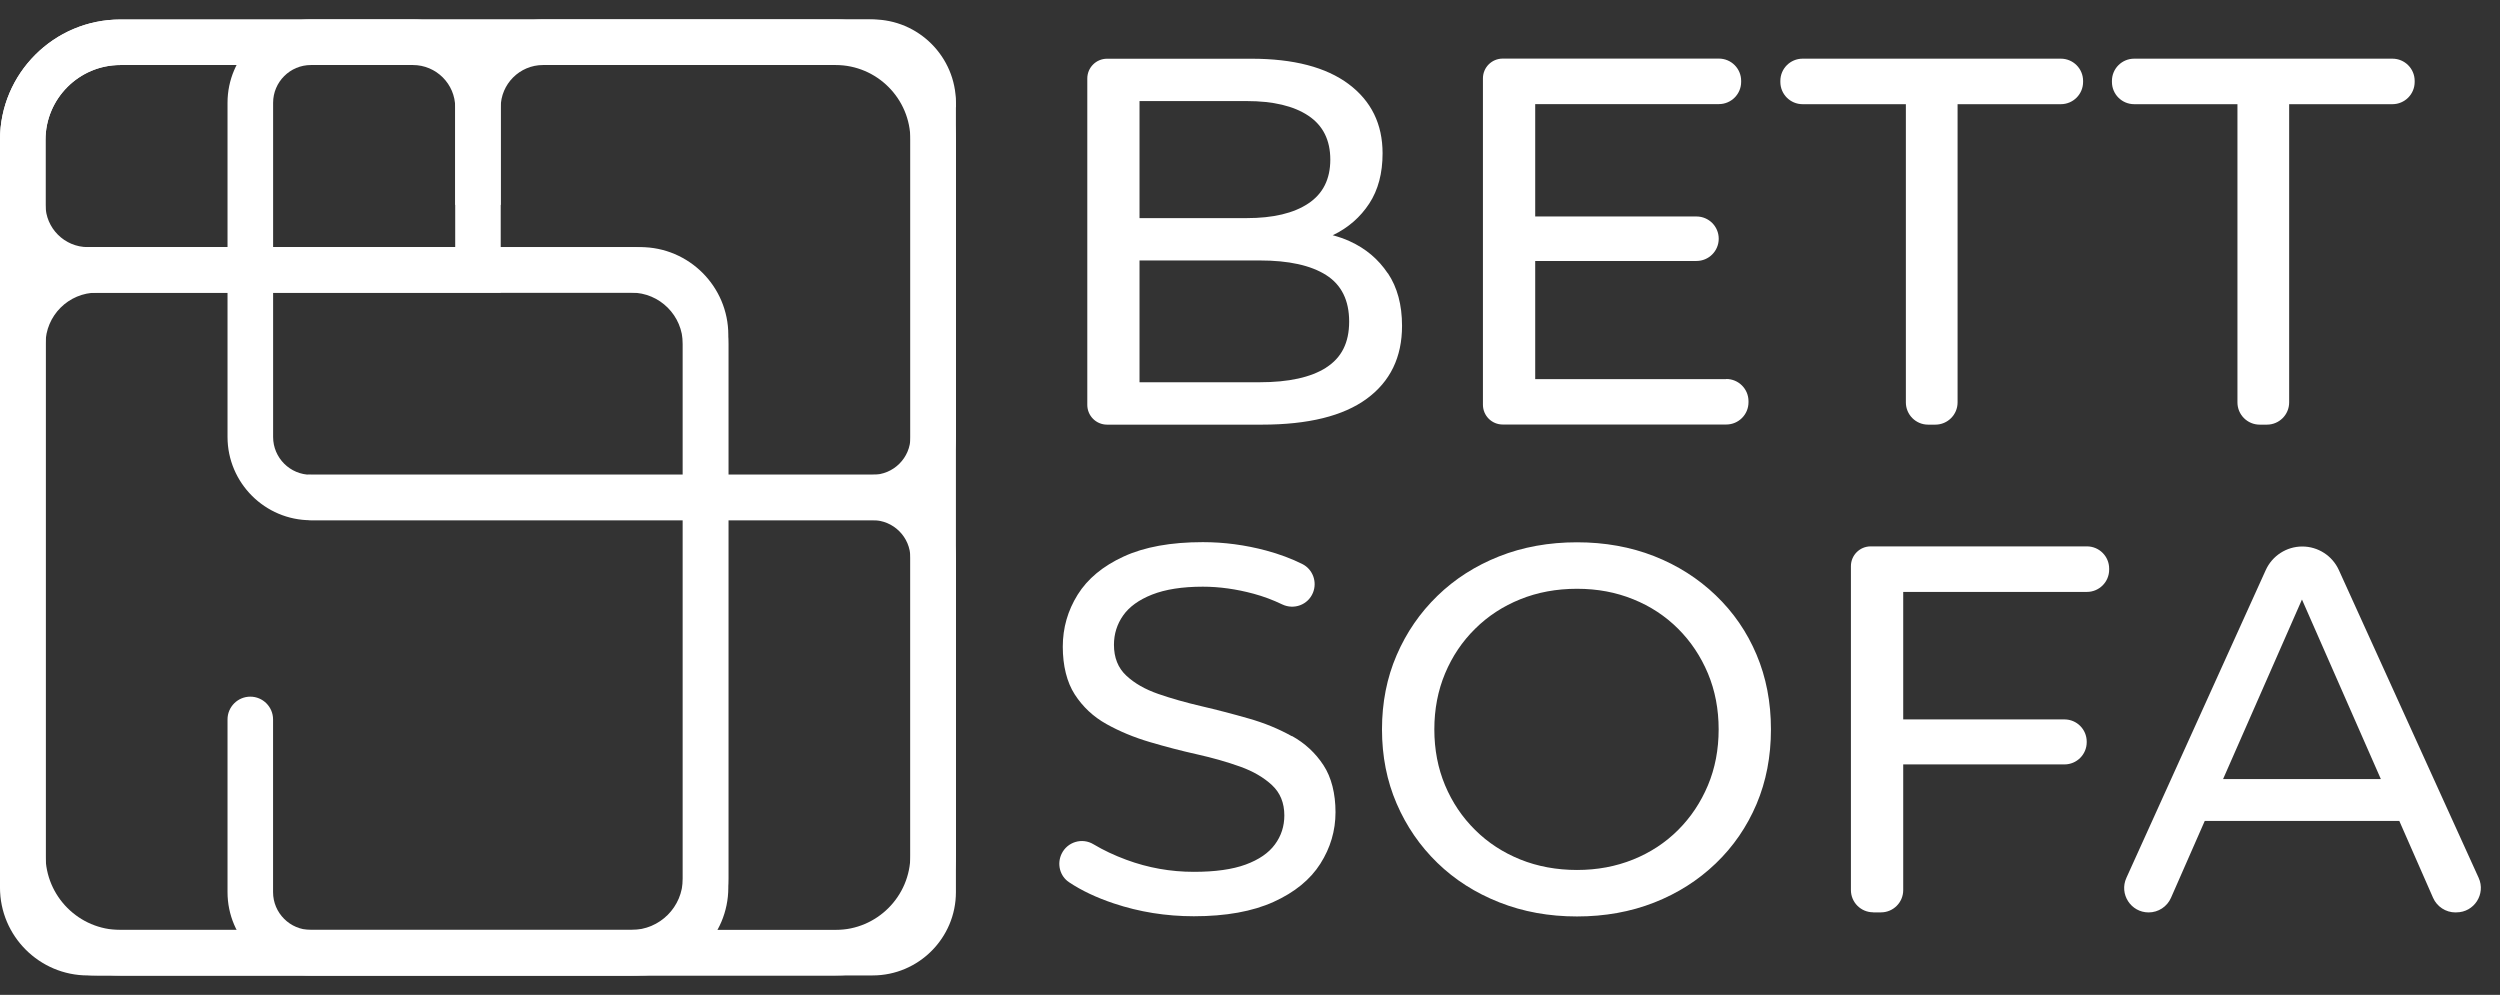
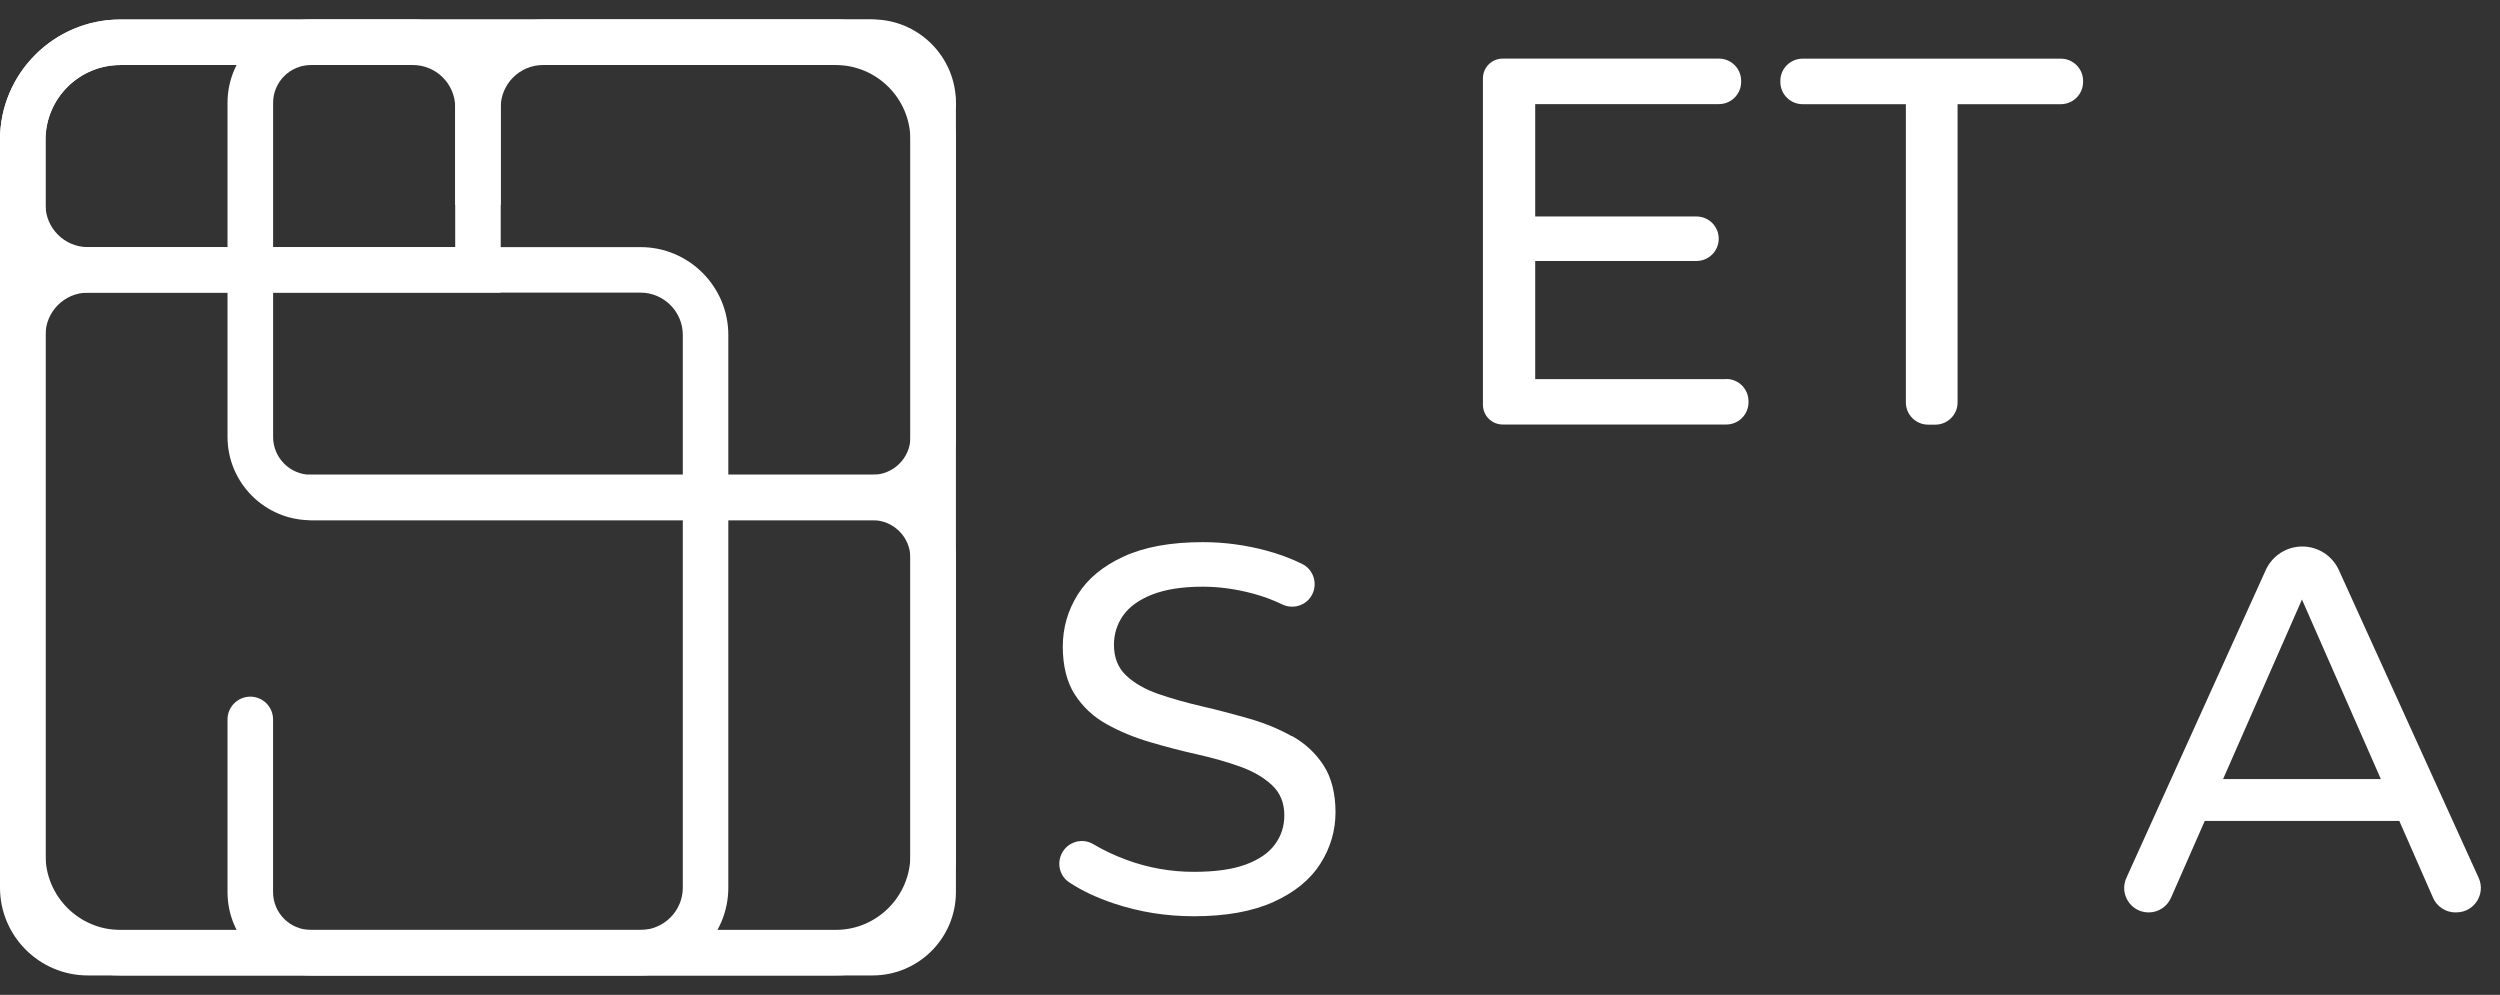
<svg xmlns="http://www.w3.org/2000/svg" width="98" height="39" viewBox="0 0 98 39" fill="none">
  <rect x="0" y="0" width="98" height="39" fill="#333333" stroke="none" />
  <path d="M32.757 38.237H4.716C2.116 38.237 0 36.121 0 33.521V5.481C0 2.881 2.116 0.765 4.716 0.765H32.757C35.357 0.765 37.472 2.881 37.472 5.481V33.521C37.472 36.121 35.357 38.237 32.757 38.237ZM4.716 2.549C3.1 2.549 1.784 3.865 1.784 5.481V33.521C1.784 35.138 3.1 36.453 4.716 36.453H32.757C34.373 36.453 35.688 35.138 35.688 33.521V5.481C35.688 3.865 34.373 2.549 32.757 2.549H4.716Z" fill="white" />
  <path d="M19.628 11.471H3.441C1.545 11.471 0 9.926 0 8.03V5.481C0 2.881 2.116 0.765 4.716 0.765H16.187C18.084 0.765 19.628 2.31 19.628 4.206V11.471ZM4.716 2.549C3.1 2.549 1.784 3.865 1.784 5.481V8.03C1.784 8.942 2.529 9.687 3.441 9.687H17.844V4.206C17.844 3.294 17.1 2.549 16.187 2.549H4.716Z" fill="white" />
  <path d="M19.628 8.03H17.844V4.206C17.844 2.31 19.389 0.765 21.285 0.765H34.031C35.928 0.765 37.472 2.31 37.472 4.206H35.688C35.688 3.294 34.944 2.549 34.031 2.549H21.285C20.373 2.549 19.628 3.294 19.628 4.206V8.03Z" fill="white" />
  <path d="M34.207 20.393H12.185C10.385 20.393 8.919 18.927 8.919 17.128V4.028C8.919 2.228 10.385 0.762 12.185 0.762H34.207C36.007 0.762 37.472 2.228 37.472 4.028V17.128C37.472 18.927 36.007 20.393 34.207 20.393ZM12.188 2.549C11.372 2.549 10.706 3.212 10.706 4.03V17.13C10.706 17.946 11.369 18.611 12.188 18.611H34.209C35.025 18.611 35.691 17.949 35.691 17.13V4.03C35.691 3.215 35.028 2.549 34.209 2.549H12.188Z" fill="white" />
  <path d="M34.207 38.237H12.185C10.385 38.237 8.919 36.772 8.919 34.972V28.201C8.919 27.709 9.32 27.309 9.812 27.309C10.304 27.309 10.704 27.709 10.704 28.201V34.972C10.704 35.788 11.367 36.453 12.185 36.453H34.207C35.023 36.453 35.688 35.79 35.688 34.972V21.872C35.688 21.056 35.025 20.391 34.207 20.391H12.185C11.693 20.391 11.293 19.991 11.293 19.498C11.293 19.007 11.693 18.606 12.185 18.606H34.207C36.007 18.606 37.472 20.072 37.472 21.872V34.972C37.472 36.772 36.007 38.237 34.207 38.237Z" fill="white" />
-   <path d="M24.752 38.237H3.798C1.705 38.237 0 36.534 0 34.439V13.485C0 11.392 1.703 9.687 3.798 9.687H24.752C26.845 9.687 28.55 11.39 28.55 13.485V34.439C28.55 36.532 26.848 38.237 24.752 38.237ZM3.798 11.471C2.687 11.471 1.784 12.374 1.784 13.485V34.439C1.784 35.548 2.687 36.453 3.798 36.453H24.752C25.864 36.453 26.766 35.55 26.766 34.439V13.485C26.766 12.376 25.864 11.471 24.752 11.471H3.798Z" fill="white" />
  <path d="M25.109 38.237H3.441C1.545 38.237 0 36.693 0 34.796V13.128C0 11.232 1.545 9.687 3.441 9.687H25.109C27.006 9.687 28.55 11.232 28.55 13.128V34.796C28.55 36.693 27.006 38.237 25.109 38.237ZM3.441 11.471C2.529 11.471 1.784 12.216 1.784 13.128V34.796C1.784 35.709 2.529 36.453 3.441 36.453H25.109C26.022 36.453 26.766 35.709 26.766 34.796V13.128C26.766 12.216 26.022 11.471 25.109 11.471H3.441Z" fill="white" />
-   <path d="M54.401 10.714C54.032 10.161 53.535 9.74 52.905 9.455C52.696 9.358 52.472 9.284 52.24 9.22C52.25 9.215 52.26 9.213 52.27 9.208C52.857 8.922 53.326 8.512 53.675 7.979C54.024 7.446 54.197 6.791 54.197 6.011C54.197 4.864 53.754 3.959 52.867 3.296C51.98 2.633 50.708 2.302 49.056 2.302H43.397C42.968 2.302 42.622 2.649 42.622 3.077V15.871C42.622 16.299 42.968 16.646 43.397 16.646H49.466C51.284 16.646 52.653 16.307 53.575 15.632C54.498 14.956 54.96 14.003 54.96 12.774C54.96 11.953 54.776 11.267 54.407 10.714H54.401ZM48.87 3.962C49.907 3.962 50.713 4.153 51.286 4.535C51.86 4.917 52.148 5.491 52.148 6.256C52.148 7.02 51.862 7.594 51.286 7.976C50.713 8.359 49.907 8.55 48.87 8.55H44.669V3.962H48.87ZM51.985 14.411C51.383 14.793 50.517 14.984 49.382 14.984H44.669V10.21H49.382C50.517 10.21 51.383 10.401 51.985 10.783C52.587 11.165 52.887 11.775 52.887 12.606C52.887 13.437 52.587 14.025 51.985 14.408V14.411Z" fill="white" />
  <path d="M67.669 14.861H60.18V10.23H66.502C66.984 10.23 67.374 9.84 67.374 9.358C67.374 8.876 66.984 8.486 66.502 8.486H60.18V4.081H67.381C67.863 4.081 68.253 3.691 68.253 3.209V3.169C68.253 2.687 67.863 2.297 67.381 2.297H58.906C58.477 2.297 58.131 2.643 58.131 3.072V15.866C58.131 16.294 58.477 16.641 58.906 16.641H67.669C68.151 16.641 68.541 16.251 68.541 15.769V15.728C68.541 15.246 68.151 14.856 67.669 14.856V14.861Z" fill="white" />
  <path d="M75.577 16.646H75.865C76.347 16.646 76.737 16.256 76.737 15.774V4.084H80.785C81.267 4.084 81.657 3.694 81.657 3.212V3.171C81.657 2.69 81.267 2.3 80.785 2.3H70.662C70.18 2.3 69.79 2.69 69.79 3.171V3.212C69.79 3.694 70.18 4.084 70.662 4.084H74.71V15.774C74.71 16.256 75.1 16.646 75.582 16.646H75.577Z" fill="white" />
-   <path d="M88.575 16.646H88.863C89.345 16.646 89.735 16.256 89.735 15.774V4.084H93.783C94.265 4.084 94.655 3.694 94.655 3.212V3.171C94.655 2.69 94.265 2.3 93.783 2.3H83.66C83.178 2.3 82.788 2.69 82.788 3.171V3.212C82.788 3.694 83.178 4.084 83.66 4.084H87.708V15.774C87.708 16.256 88.098 16.646 88.58 16.646H88.575Z" fill="white" />
  <path d="M50.641 28.859C50.129 28.573 49.563 28.339 48.941 28.163C48.319 27.985 47.702 27.824 47.088 27.681C46.473 27.538 45.91 27.378 45.398 27.2C44.885 27.021 44.47 26.784 44.149 26.483C43.827 26.182 43.667 25.78 43.667 25.275C43.667 24.852 43.787 24.469 44.026 24.128C44.266 23.786 44.643 23.513 45.163 23.307C45.683 23.103 46.343 22.998 47.151 22.998C47.794 22.998 48.457 23.09 49.14 23.274C49.525 23.378 49.9 23.518 50.261 23.692C50.723 23.914 51.273 23.71 51.467 23.238C51.643 22.81 51.462 22.315 51.049 22.109C50.636 21.902 50.147 21.719 49.632 21.581C48.813 21.362 47.985 21.252 47.151 21.252C45.895 21.252 44.86 21.441 44.047 21.816C43.233 22.19 42.632 22.69 42.244 23.312C41.857 23.934 41.661 24.612 41.661 25.351C41.661 26.091 41.819 26.741 42.132 27.225C42.446 27.709 42.859 28.097 43.371 28.382C43.883 28.668 44.449 28.905 45.071 29.088C45.693 29.272 46.31 29.433 46.925 29.57C47.539 29.708 48.102 29.868 48.615 30.052C49.127 30.235 49.543 30.48 49.864 30.779C50.185 31.079 50.346 31.474 50.346 31.966C50.346 32.389 50.223 32.769 49.976 33.103C49.731 33.437 49.349 33.7 48.829 33.891C48.309 34.082 47.633 34.176 46.8 34.176C45.885 34.176 45.002 34.018 44.156 33.705C43.679 33.529 43.249 33.325 42.866 33.096C42.418 32.825 41.837 33.001 41.612 33.475C41.426 33.868 41.546 34.345 41.908 34.584C42.392 34.908 42.978 35.186 43.664 35.415C44.661 35.749 45.706 35.917 46.8 35.917C48.056 35.917 49.099 35.729 49.925 35.354C50.751 34.98 51.363 34.48 51.758 33.858C52.153 33.236 52.352 32.563 52.352 31.839C52.352 31.115 52.194 30.473 51.88 29.996C51.567 29.517 51.154 29.134 50.641 28.849V28.859Z" fill="white" />
-   <path d="M67.259 23.338C66.568 22.675 65.763 22.163 64.84 21.8C63.917 21.439 62.91 21.258 61.817 21.258C60.723 21.258 59.693 21.441 58.763 21.811C57.835 22.18 57.027 22.695 56.346 23.358C55.663 24.021 55.13 24.796 54.748 25.683C54.365 26.57 54.174 27.541 54.174 28.591C54.174 29.642 54.365 30.613 54.748 31.5C55.13 32.387 55.663 33.162 56.346 33.825C57.029 34.488 57.837 35.002 58.773 35.372C59.709 35.742 60.723 35.925 61.817 35.925C62.91 35.925 63.917 35.744 64.84 35.382C65.763 35.02 66.568 34.508 67.259 33.845C67.95 33.182 68.48 32.407 68.857 31.52C69.232 30.633 69.421 29.657 69.421 28.591C69.421 27.526 69.232 26.55 68.857 25.663C68.483 24.775 67.95 24 67.259 23.338ZM66.951 30.784C66.67 31.454 66.28 32.038 65.783 32.535C65.286 33.032 64.697 33.419 64.022 33.692C63.346 33.965 62.612 34.103 61.819 34.103C61.026 34.103 60.272 33.965 59.596 33.692C58.921 33.419 58.329 33.035 57.825 32.535C57.32 32.035 56.927 31.452 56.647 30.784C56.367 30.116 56.226 29.384 56.226 28.591C56.226 27.799 56.367 27.07 56.647 26.399C56.927 25.731 57.32 25.145 57.825 24.648C58.329 24.148 58.921 23.763 59.596 23.491C60.272 23.218 61.014 23.08 61.819 23.08C62.625 23.08 63.346 23.218 64.022 23.491C64.697 23.763 65.286 24.151 65.783 24.648C66.283 25.148 66.67 25.731 66.951 26.399C67.231 27.07 67.371 27.799 67.371 28.591C67.371 29.384 67.231 30.116 66.951 30.784Z" fill="white" />
-   <path d="M73.425 35.765H73.734C74.216 35.765 74.606 35.375 74.606 34.893V29.965H80.927C81.409 29.965 81.799 29.575 81.799 29.094V29.073C81.799 28.591 81.409 28.201 80.927 28.201H74.606V23.203H81.807C82.289 23.203 82.679 22.812 82.679 22.331V22.29C82.679 21.808 82.289 21.418 81.807 21.418H73.331C72.903 21.418 72.556 21.765 72.556 22.193V34.89C72.556 35.372 72.946 35.762 73.428 35.762L73.425 35.765Z" fill="white" />
  <path d="M96.253 35.765H96.291C96.987 35.765 97.451 35.046 97.163 34.411L91.683 22.346C91.428 21.785 90.867 21.423 90.25 21.423C89.633 21.423 89.072 21.785 88.817 22.348L83.354 34.413C83.066 35.048 83.53 35.767 84.226 35.767C84.606 35.767 84.95 35.543 85.103 35.194L86.426 32.181H94.053L95.376 35.194C95.529 35.54 95.873 35.767 96.253 35.767V35.765ZM87.145 30.539L90.237 23.501L93.329 30.539H87.142H87.145Z" fill="white" />
</svg>